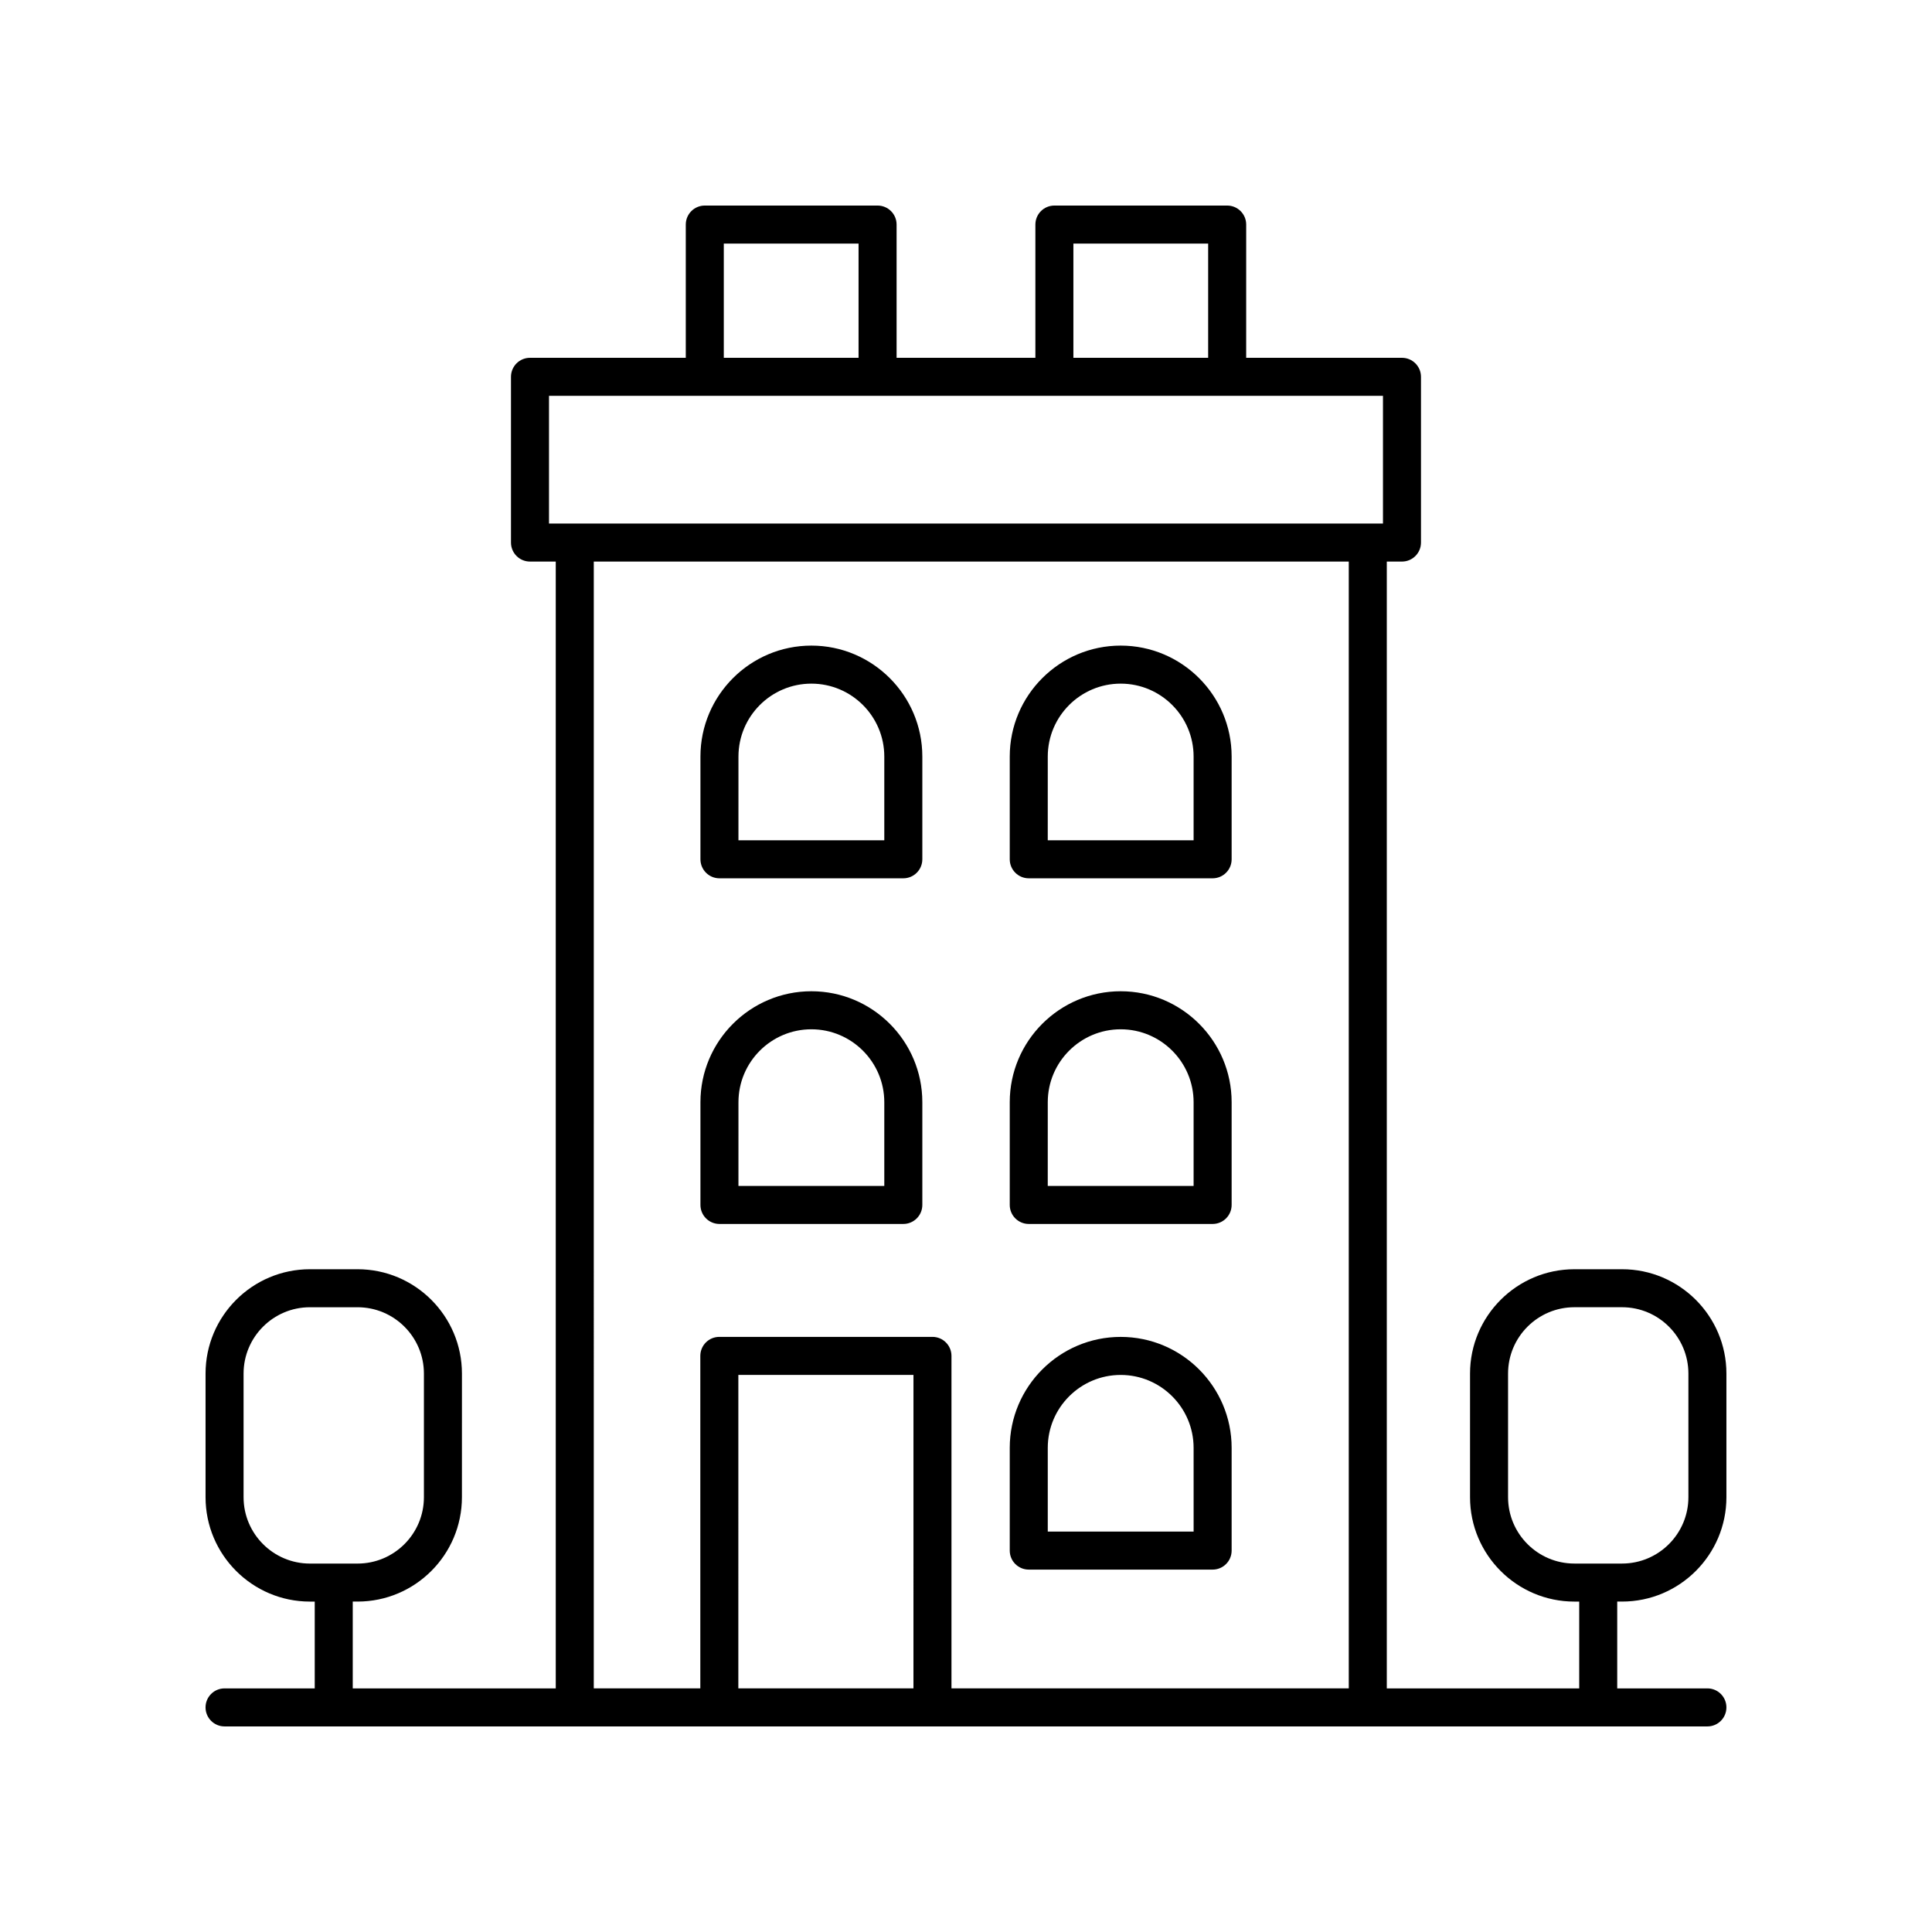
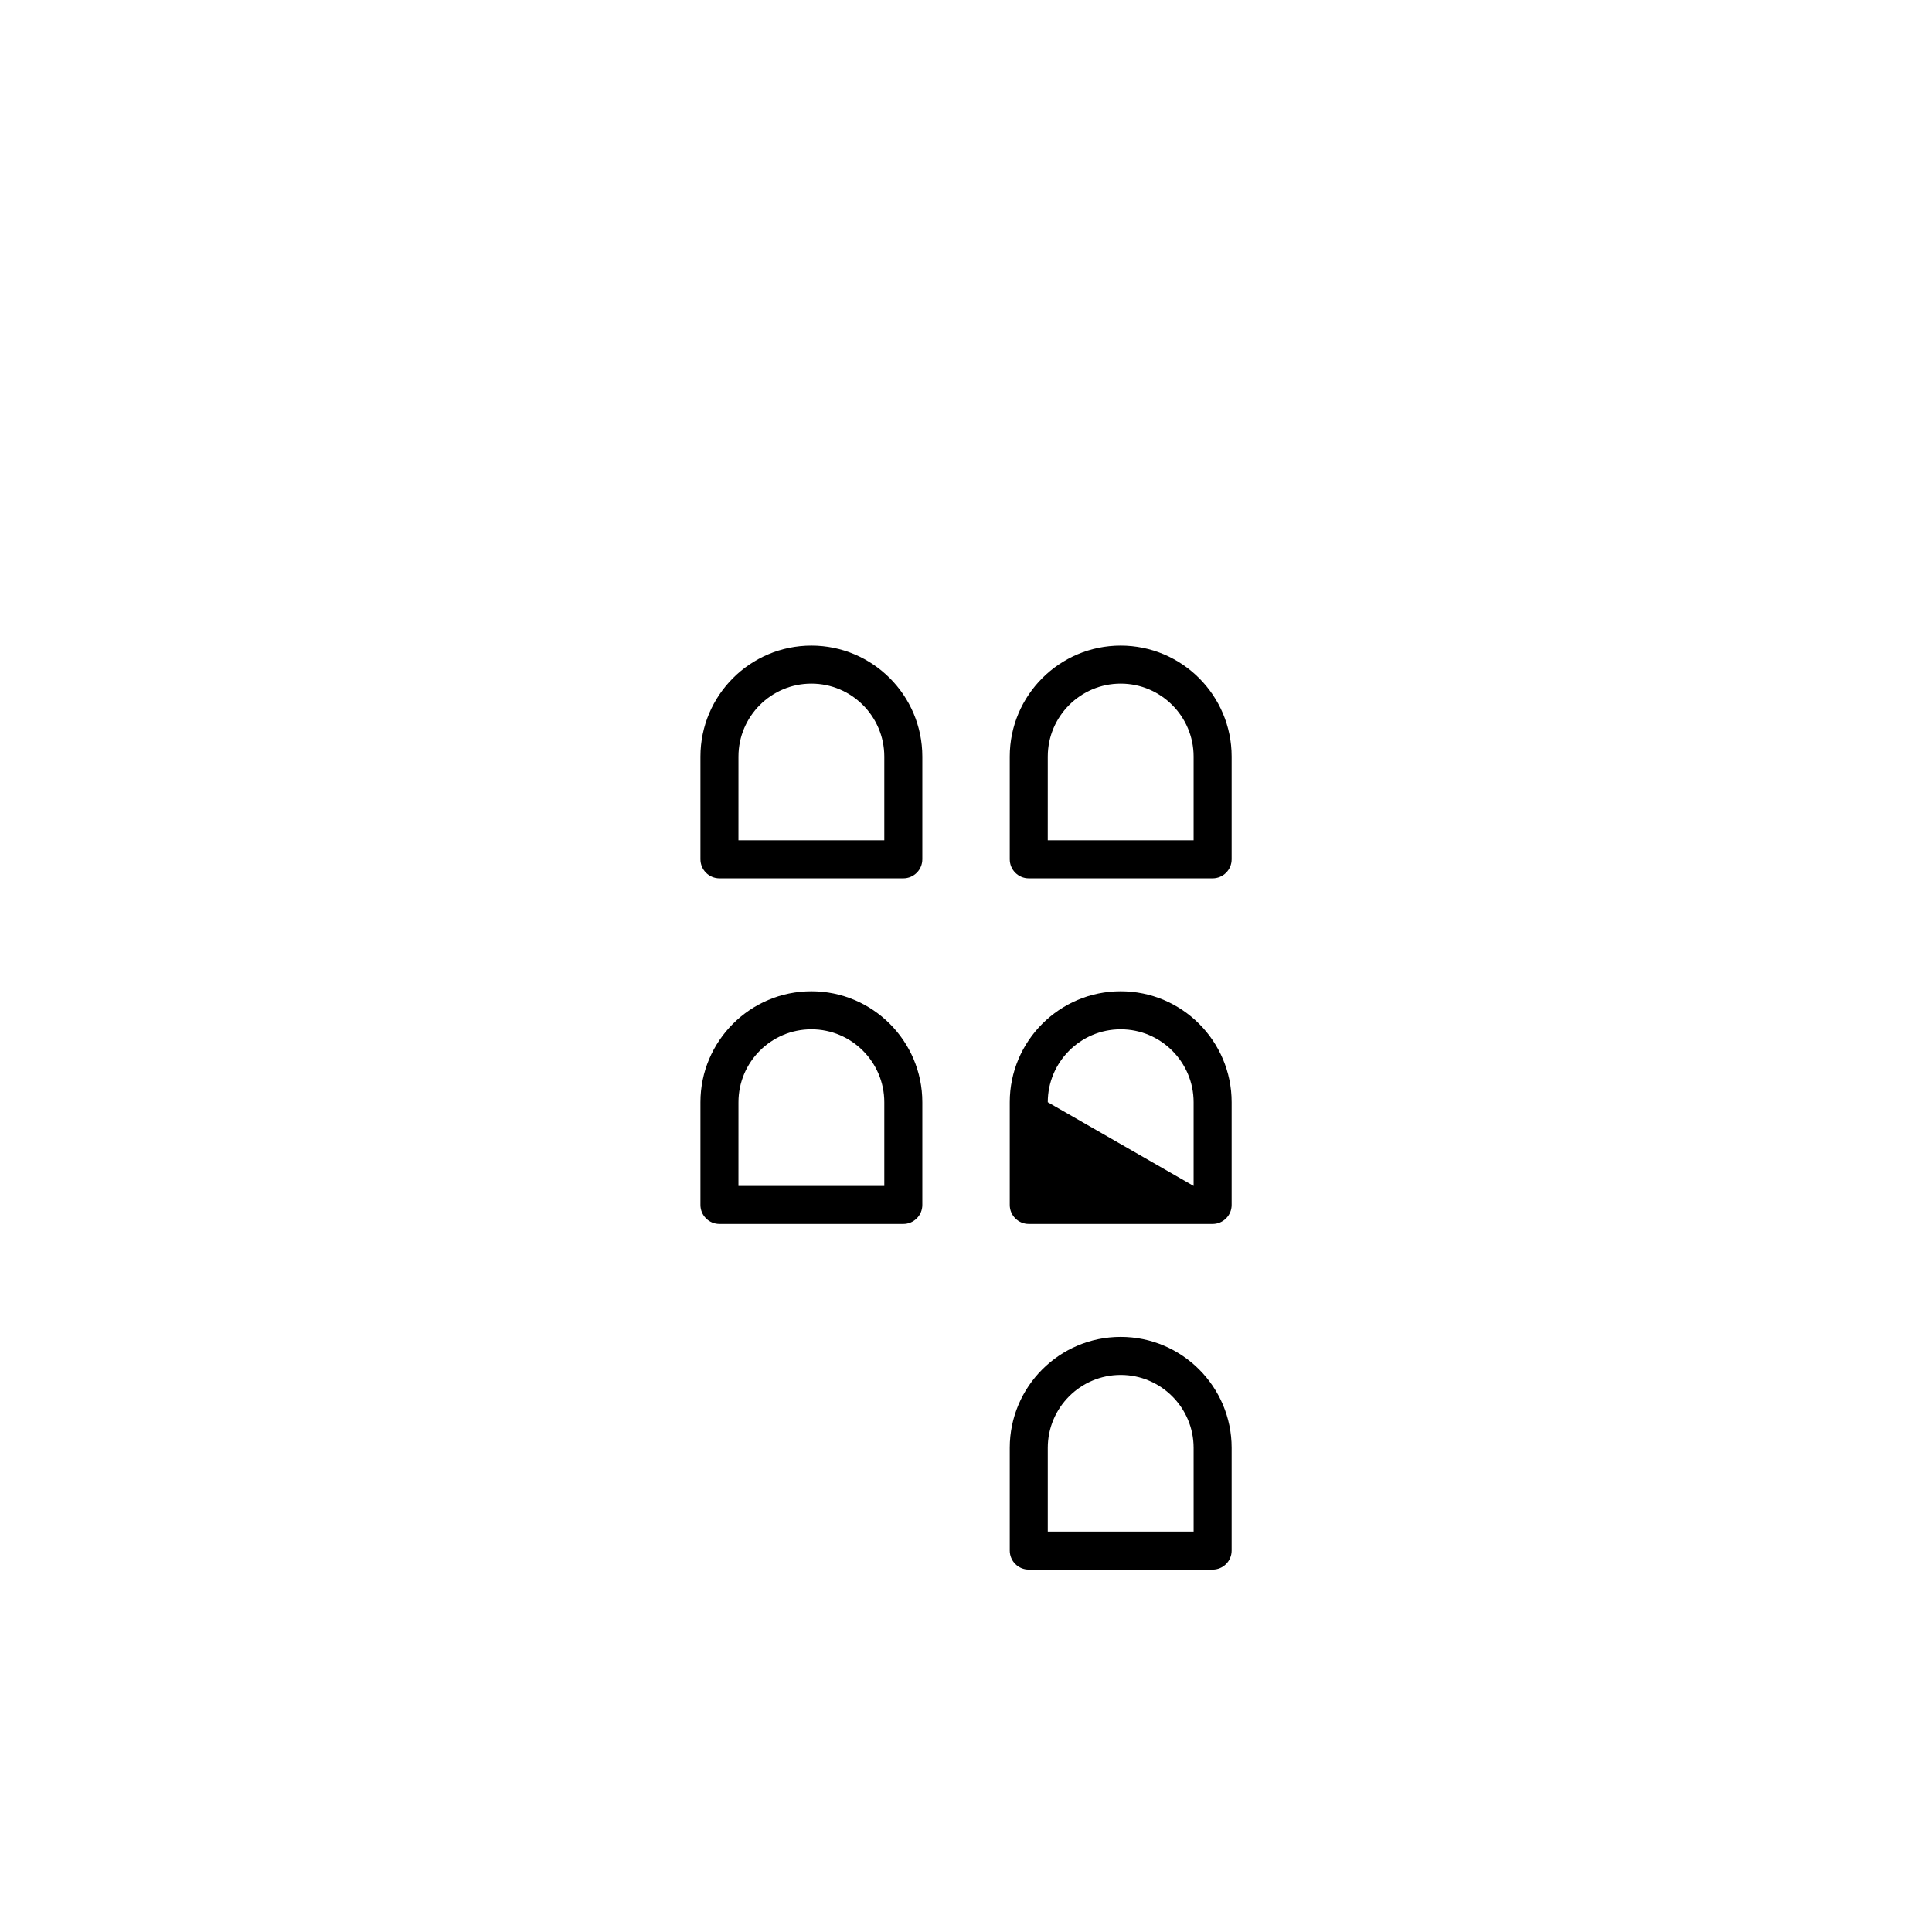
<svg xmlns="http://www.w3.org/2000/svg" fill="#000000" width="800px" height="800px" version="1.1" viewBox="144 144 512 512">
  <g>
    <path d="m416.63 559.96h48.727c2.785 0 5.039-2.254 5.039-5.039v-27.227c0-16.211-13.191-29.402-29.402-29.402-16.211 0-29.402 13.191-29.402 29.402v27.23c0 2.781 2.254 5.035 5.039 5.035zm5.039-32.262c0-10.656 8.668-19.324 19.324-19.324s19.324 8.668 19.324 19.324l0.004 22.188h-38.652z" />
-     <path d="m416.63 468.36h48.727c2.785 0 5.039-2.254 5.039-5.039v-27.227c0-16.211-13.191-29.402-29.402-29.402-16.211 0-29.402 13.191-29.402 29.402v27.227c0 2.785 2.254 5.039 5.039 5.039zm5.039-32.262c0-10.656 8.668-19.324 19.324-19.324s19.324 8.668 19.324 19.324v22.188h-38.652z" />
+     <path d="m416.63 468.36h48.727c2.785 0 5.039-2.254 5.039-5.039v-27.227c0-16.211-13.191-29.402-29.402-29.402-16.211 0-29.402 13.191-29.402 29.402v27.227c0 2.785 2.254 5.039 5.039 5.039zm5.039-32.262c0-10.656 8.668-19.324 19.324-19.324s19.324 8.668 19.324 19.324v22.188z" />
    <path d="m416.63 376.76h48.727c2.785 0 5.039-2.254 5.039-5.039v-27.227c0-16.211-13.191-29.402-29.402-29.402-16.211 0-29.402 13.191-29.402 29.402v27.227c0 2.781 2.254 5.039 5.039 5.039zm5.039-32.266c0-10.656 8.668-19.324 19.324-19.324s19.324 8.668 19.324 19.324v22.188h-38.652z" />
    <path d="m334.66 468.36h48.727c2.785 0 5.039-2.254 5.039-5.039v-27.227c0-16.211-13.191-29.402-29.402-29.402-16.211 0-29.402 13.191-29.402 29.402v27.227c0.004 2.785 2.258 5.039 5.039 5.039zm5.039-32.262c0-10.656 8.668-19.324 19.324-19.324s19.324 8.668 19.324 19.324v22.188h-38.652z" />
    <path d="m334.66 376.76h48.727c2.785 0 5.039-2.254 5.039-5.039v-27.227c0-16.211-13.191-29.402-29.402-29.402-16.211 0-29.402 13.191-29.402 29.402v27.227c0.004 2.781 2.258 5.039 5.039 5.039zm5.039-32.266c0-10.656 8.668-19.324 19.324-19.324s19.324 8.668 19.324 19.324v22.188h-38.652z" />
-     <path d="m573.86 480.36h-12.629c-15.246 0-27.656 12.41-27.656 27.656v32.762c0 15.254 12.41 27.66 27.656 27.66h1.277v23.004h-50.992v-298.62h4.019c2.785 0 5.039-2.254 5.039-5.039v-43.922c0-2.781-2.254-5.039-5.039-5.039h-41.285l0.004-35.309c0-2.781-2.254-5.039-5.039-5.039h-45.789c-2.785 0-5.039 2.254-5.039 5.039v35.309h-36.781v-35.309c0-2.781-2.254-5.039-5.039-5.039h-45.789c-2.785 0-5.039 2.254-5.039 5.039v35.309h-41.285c-2.785 0-5.039 2.254-5.039 5.039v43.922c0 2.781 2.254 5.039 5.039 5.039h6.828v298.62h-53.801v-23.008h1.273c15.254 0 27.66-12.41 27.66-27.66l0.004-32.758c0-15.25-12.41-27.656-27.66-27.656h-12.629c-15.25 0-27.656 12.406-27.656 27.656v32.762c0 15.254 12.41 27.66 27.656 27.66h1.277v23.004h-23.898c-2.785 0-5.039 2.254-5.039 5.039 0 2.781 2.254 5.039 5.039 5.039h392.97c2.785 0 5.039-2.254 5.039-5.039 0-2.781-2.254-5.039-5.039-5.039h-23.898v-23.008h1.273c15.254 0.004 27.664-12.406 27.664-27.656v-32.762c0-15.25-12.41-27.656-27.66-27.656zm-365.31 60.418v-32.762c0-9.695 7.887-17.582 17.578-17.582h12.629c9.699 0 17.586 7.887 17.586 17.582v32.762c0 9.695-7.887 17.586-17.586 17.586h-12.629c-9.691-0.004-17.578-7.891-17.578-17.586zm219.91-332.23h35.715v30.27h-35.715zm-92.648 0h35.715v30.27h-35.715zm-46.32 40.348h221.01v33.844h-221.01zm11.867 43.922h200.08v298.62h-105.29v-88.113c0-2.781-2.254-5.039-5.039-5.039h-56.48c-2.785 0-5.039 2.254-5.039 5.039v88.113h-28.234zm84.715 298.62h-46.406l0.004-83.074h46.406zm205.37-50.664c0 9.695-7.887 17.586-17.586 17.586h-12.629c-9.691 0-17.578-7.891-17.578-17.586v-32.762c0-9.695 7.887-17.582 17.578-17.582h12.629c9.699 0 17.586 7.887 17.586 17.582z" />
  </g>
</svg>